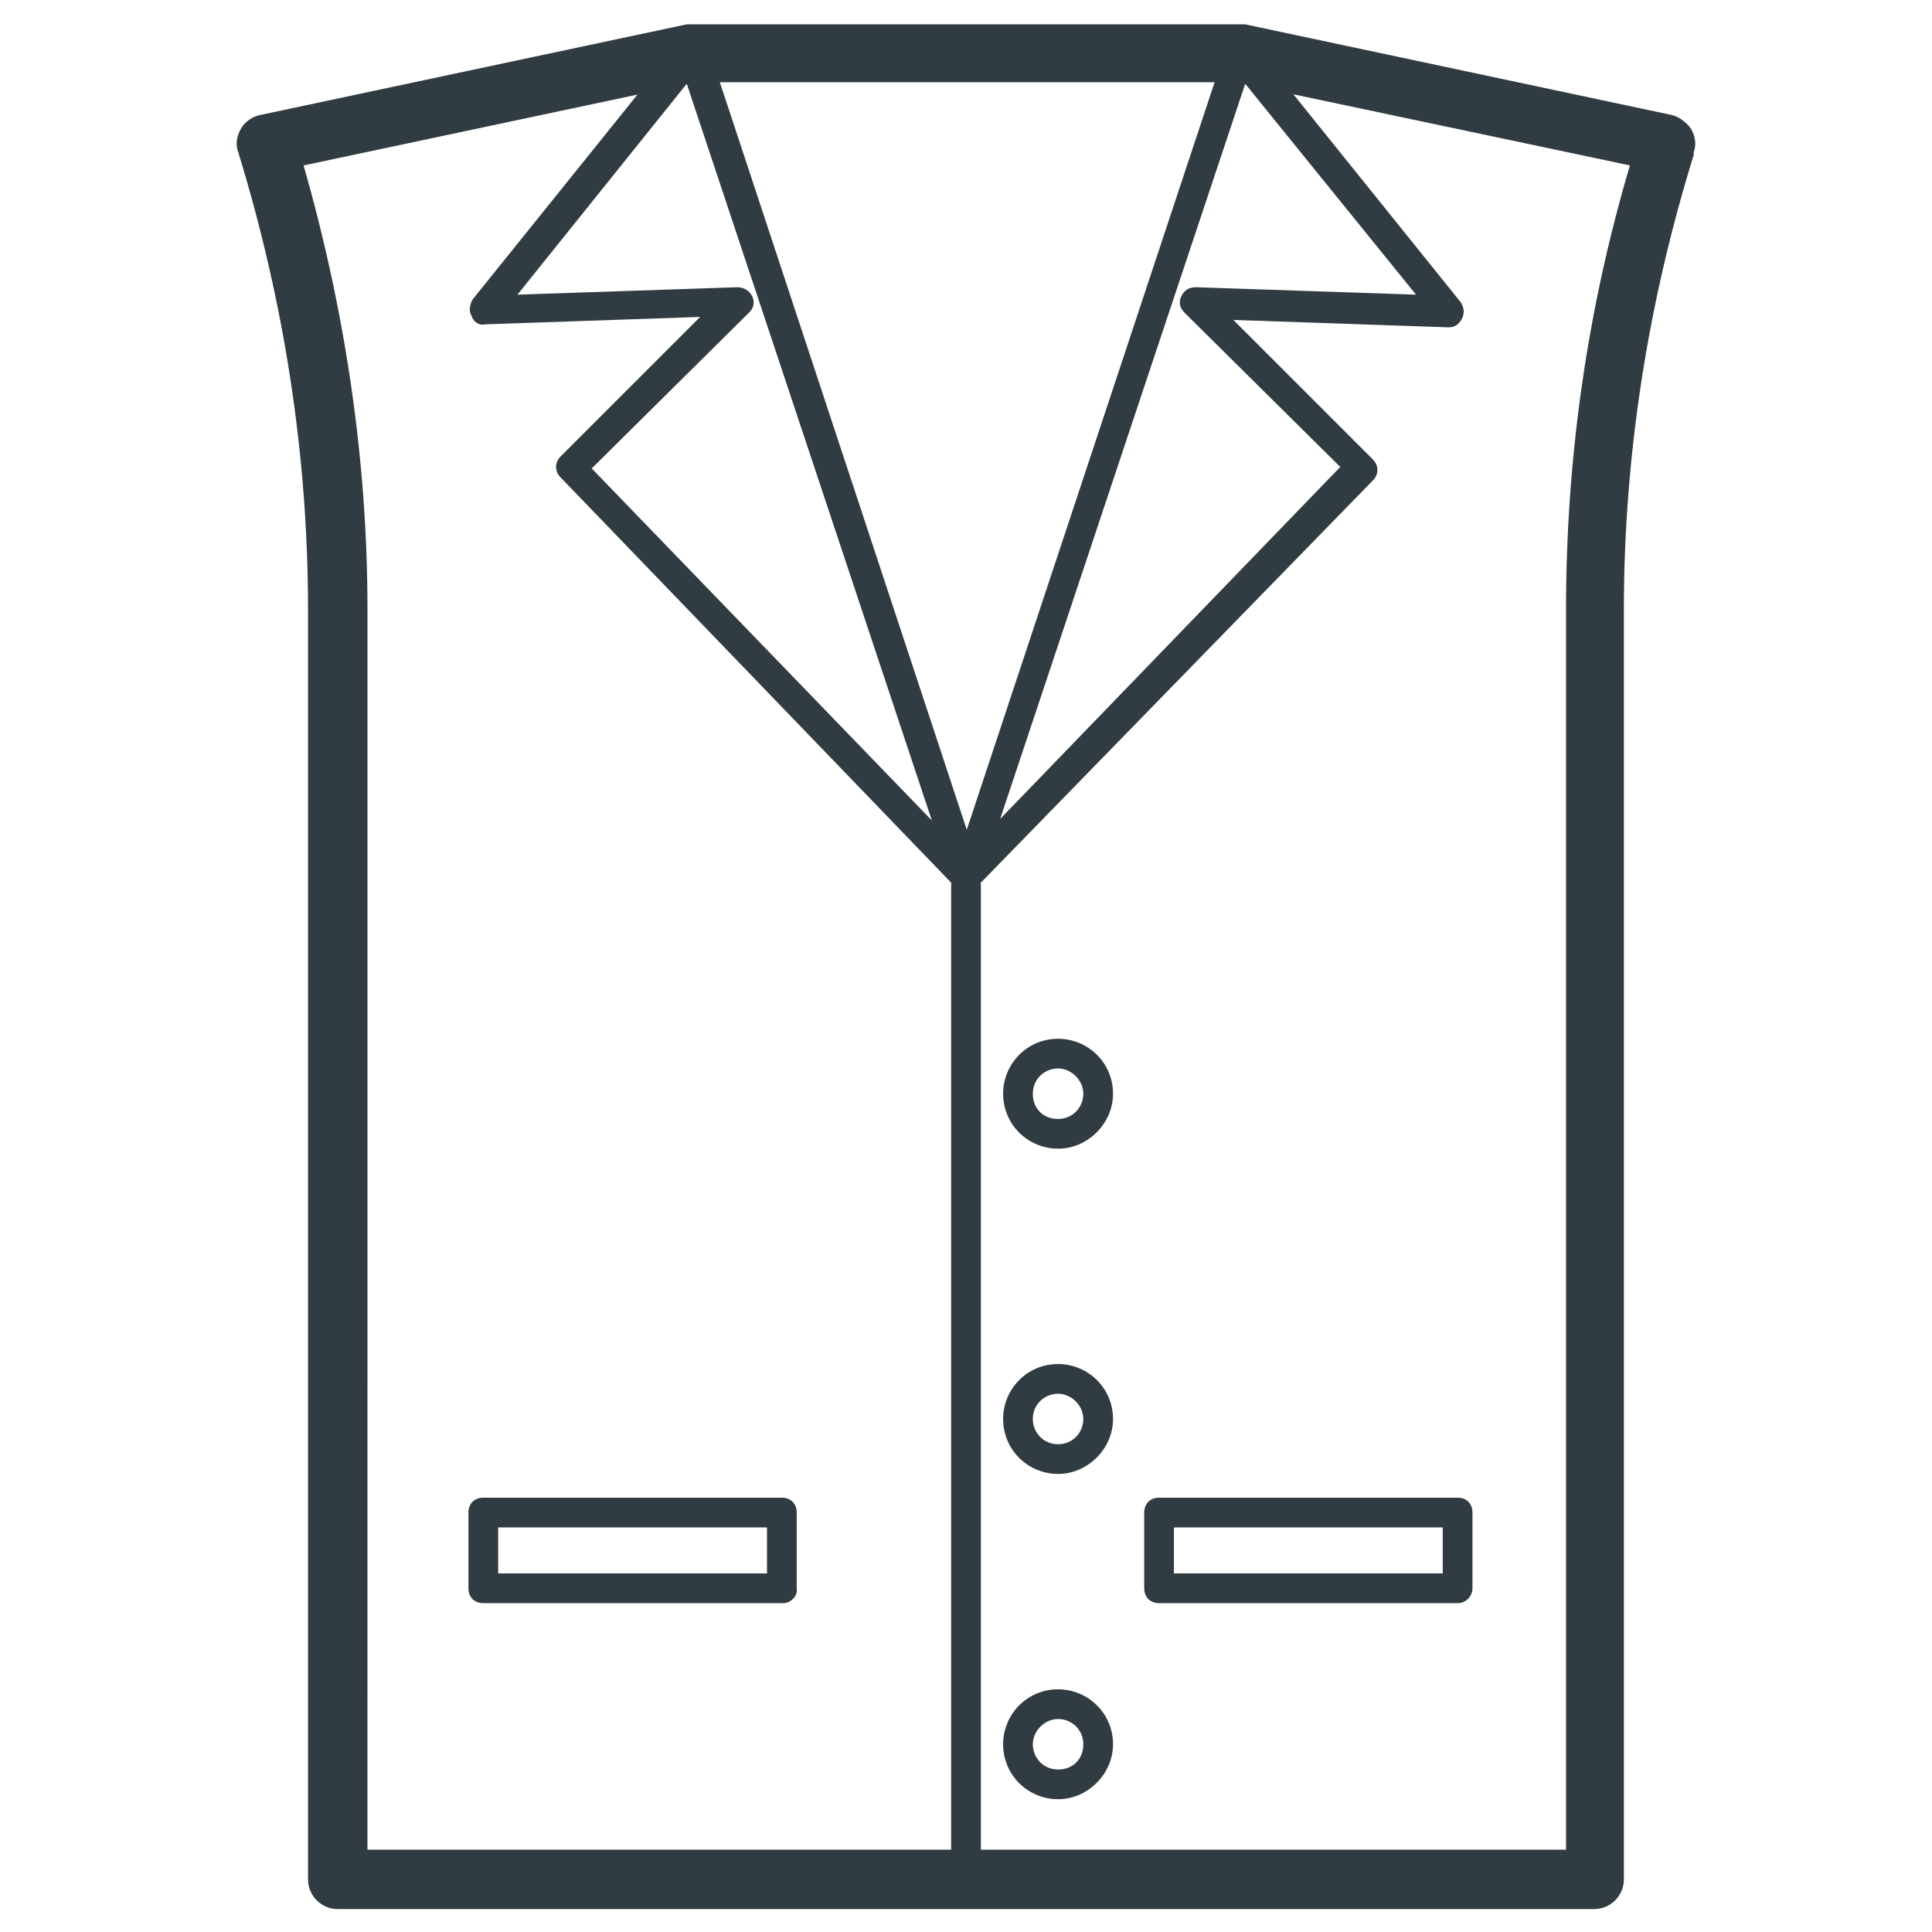
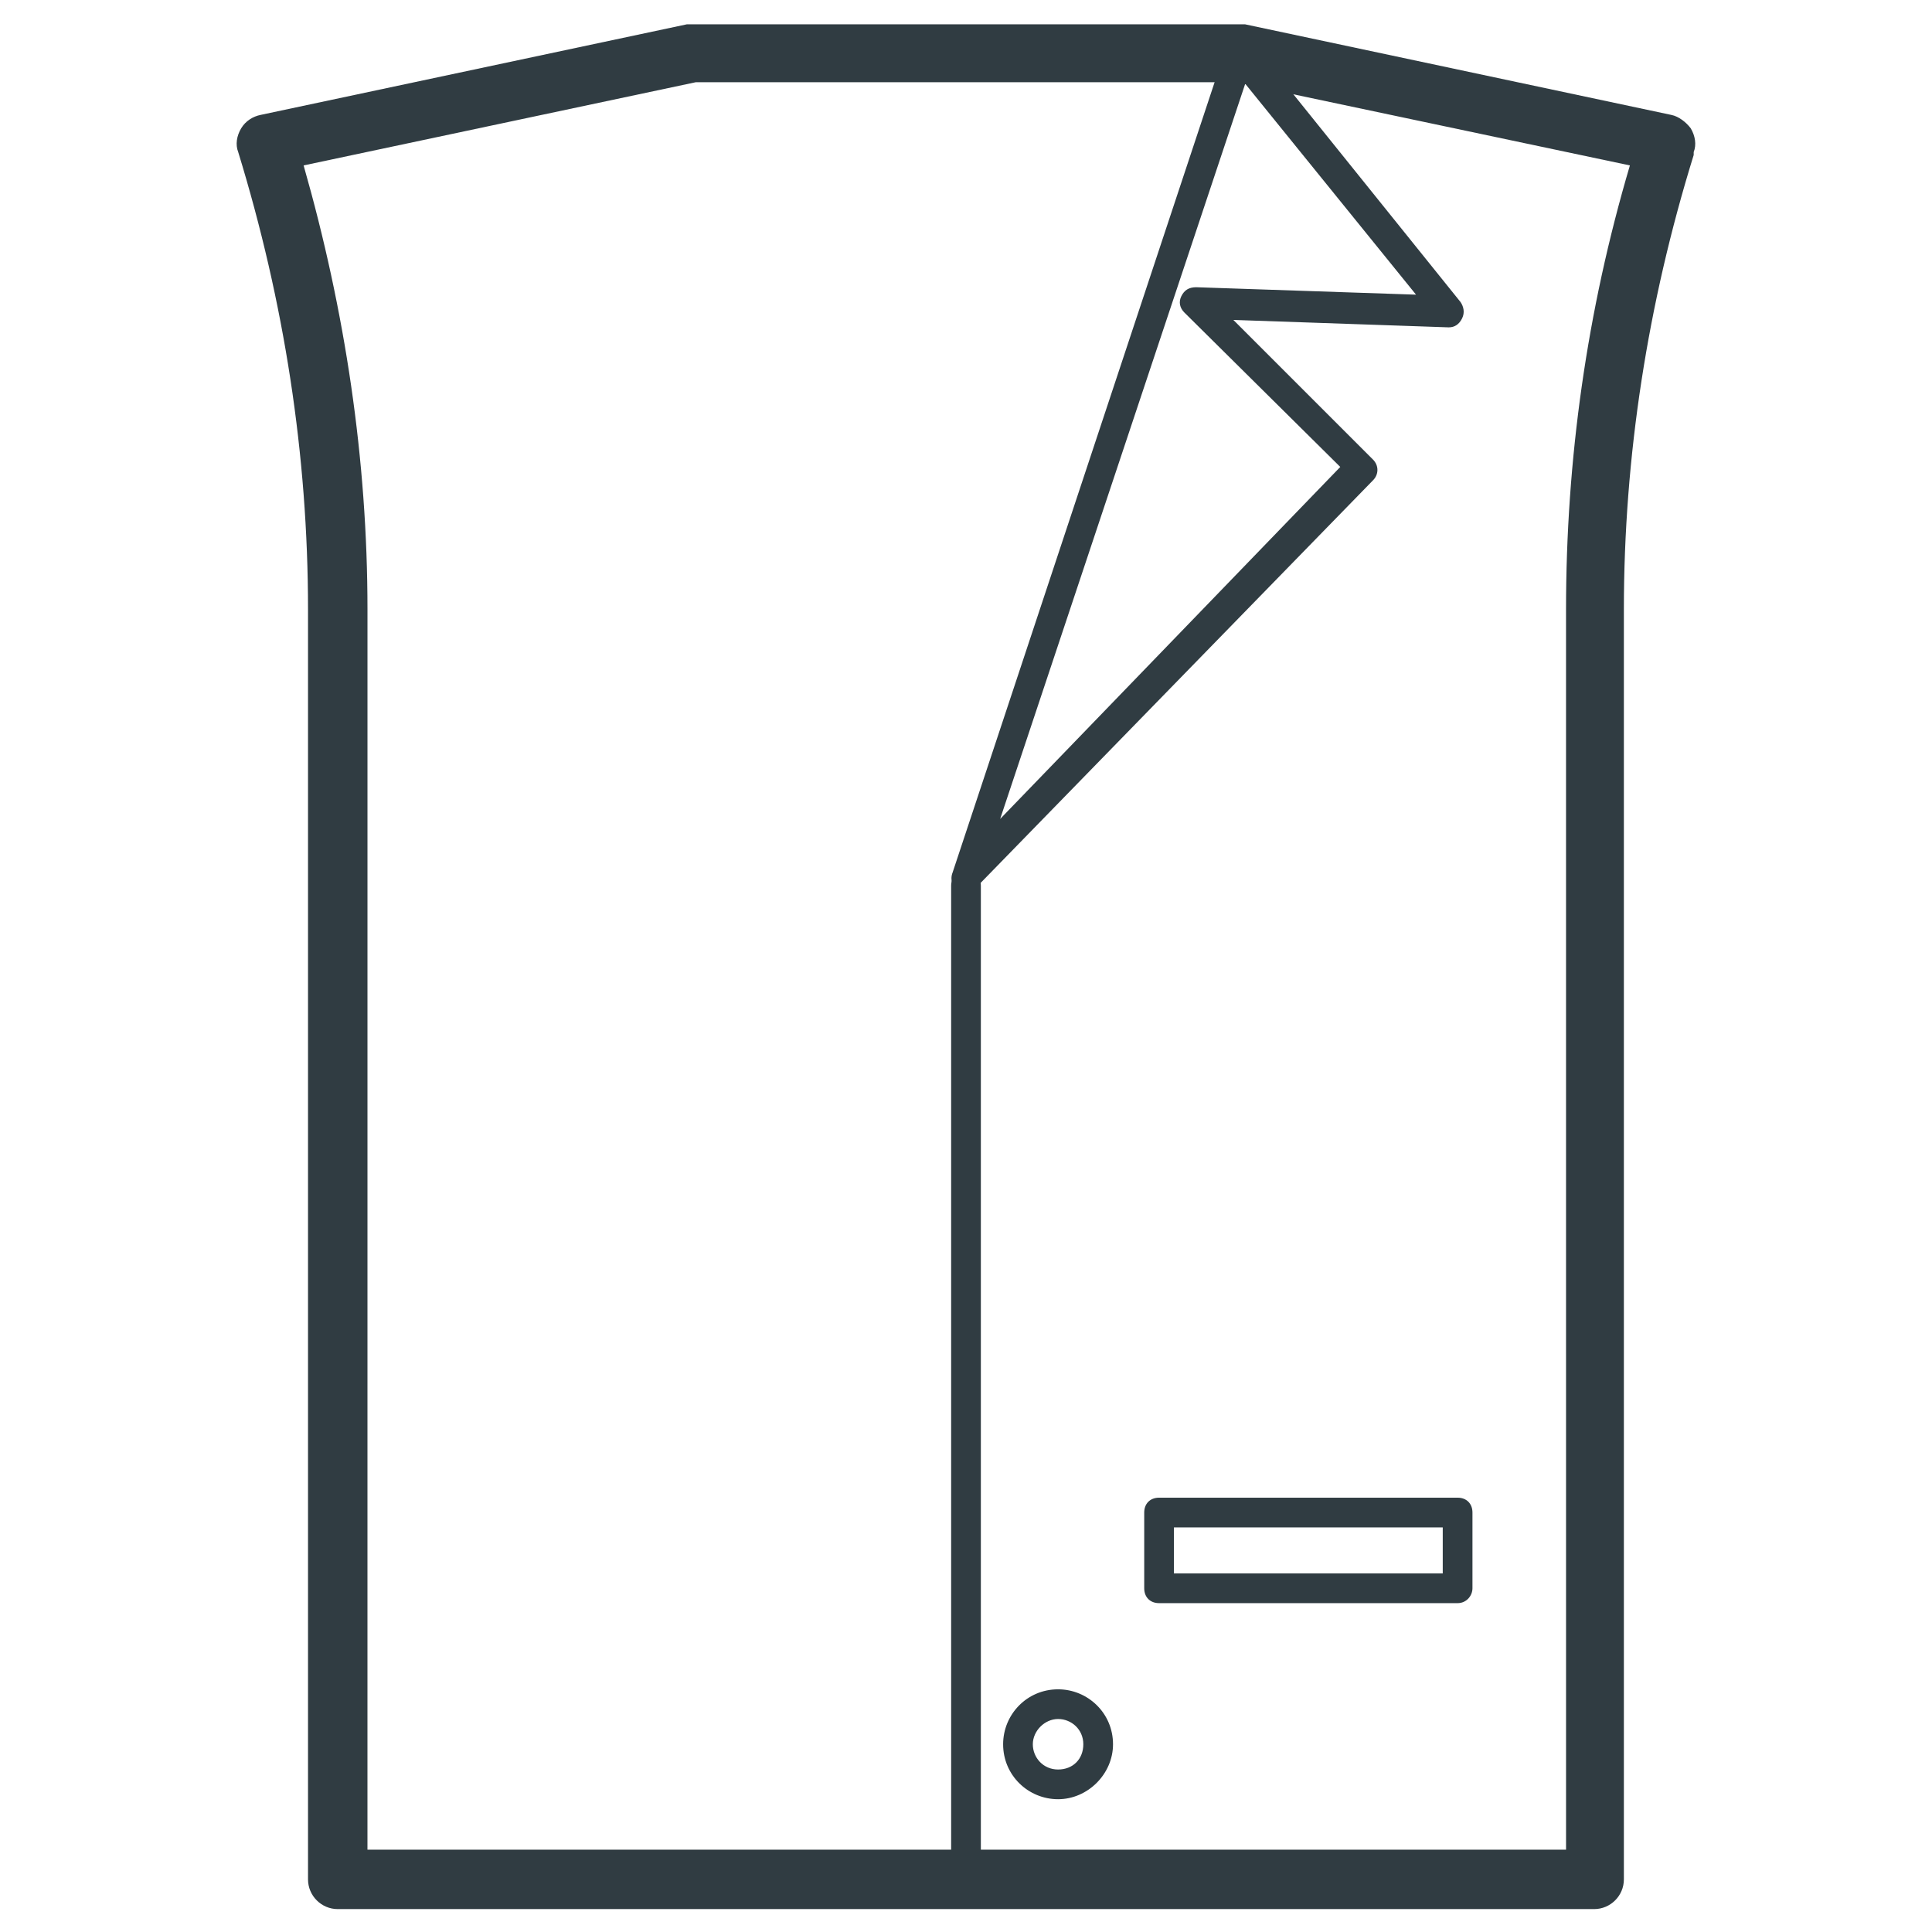
<svg xmlns="http://www.w3.org/2000/svg" width="800px" height="800px" version="1.1" viewBox="144 144 512 512">
  <g fill="#303c42">
    <path d="m566.49 649.93h-332.99c-4.328 0-7.871-3.543-7.871-7.871v-336.53c0-40.934-6.297-81.477-18.5-121.23-0.789-1.969-0.395-4.328 0.789-6.297 1.18-1.969 3.148-3.148 5.117-3.543l112.96-24.008h1.574 144.84 1.574l112.96 24.008c1.969 0.395 3.938 1.969 5.117 3.543 1.18 1.969 1.574 4.328 0.789 6.297l-0.004 0.789c-12.203 39.359-18.5 79.902-18.5 120.44v336.53c0 4.332-3.543 7.871-7.871 7.871zm-325.11-15.742h317.64l-0.004-328.66c0-39.754 5.512-79.113 16.926-117.69l-104.3-22.043h-143.27l-103.91 22.043c11.02 38.574 16.926 77.934 16.926 117.69z" />
-     <path d="m400 380.32c-1.18 0-1.969-0.395-2.754-1.18l-104.7-108.64c-1.574-1.574-1.574-3.938 0-5.512l37-37-57.07 1.969c-1.574 0.395-3.148-0.789-3.543-2.363-0.789-1.18-0.395-3.148 0.395-4.328l55.105-68.488c0.789-1.18 2.363-1.574 3.938-1.574 1.574 0.395 2.754 1.18 3.148 2.754l72.414 219.24c0.395 1.574 0 3.543-1.574 4.723-0.785 0.395-1.574 0.395-2.359 0.395zm-99.188-112.18 90.133 93.285-64.945-195.23-44.867 55.891 58.254-1.969c1.574 0 3.148 0.789 3.938 2.363 0.789 1.574 0.395 3.148-0.789 4.328z" />
    <path d="m400 380.32c-0.789 0-1.574 0-1.969-0.395-1.574-0.789-2.363-2.754-1.574-4.723l72.422-218.45c0.395-1.18 1.574-2.363 3.148-2.754 1.574-0.395 2.754 0.395 3.938 1.574l55.105 68.488c0.789 1.18 1.18 2.754 0.395 4.328-0.789 1.574-1.969 2.363-3.543 2.363l-57.07-1.969 37 37c1.574 1.574 1.574 3.938 0 5.512l-105.1 107.84c-0.789 0.789-1.969 1.184-2.754 1.184zm73.996-214.12-64.945 194.83 90.133-93.285-41.324-40.934c-1.18-1.18-1.574-2.754-0.789-4.328 0.789-1.574 1.969-2.363 3.938-2.363l58.254 1.969z" />
    <path d="m400 646c-2.363 0-3.938-1.574-3.938-3.938v-263.32c0-2.363 1.574-3.938 3.938-3.938s3.938 1.574 3.938 3.938v263.32c-0.004 2.363-1.578 3.938-3.938 3.938z" />
-     <path d="m351.59 568.85h-79.508c-2.363 0-3.938-1.574-3.938-3.938v-20.074c0-2.363 1.574-3.938 3.938-3.938h79.113c2.363 0 3.938 1.574 3.938 3.938v20.074c0.395 1.973-1.574 3.938-3.543 3.938zm-75.57-7.871h71.242v-12.203l-71.242 0.004z" />
    <path d="m530.28 568.85h-79.113c-2.363 0-3.938-1.574-3.938-3.938v-20.074c0-2.363 1.574-3.938 3.938-3.938h79.113c2.363 0 3.938 1.574 3.938 3.938v20.074c-0.004 1.973-1.578 3.938-3.938 3.938zm-75.18-7.871h71.242v-12.203l-71.242 0.004z" />
-     <path d="m424.4 448.41c-7.871 0-14.562-6.297-14.562-14.562 0-7.871 6.297-14.562 14.562-14.562 7.871 0 14.562 6.297 14.562 14.562 0 7.871-6.691 14.562-14.562 14.562zm0-21.254c-3.543 0-6.691 2.754-6.691 6.691s2.754 6.691 6.691 6.691 6.691-3.148 6.691-6.691c0-3.543-3.148-6.691-6.691-6.691z" />
-     <path d="m424.4 534.61c-7.871 0-14.562-6.297-14.562-14.562 0-7.871 6.297-14.562 14.562-14.562 7.871 0 14.562 6.297 14.562 14.562 0 7.871-6.691 14.562-14.562 14.562zm0-21.254c-3.543 0-6.691 2.754-6.691 6.691 0 3.543 2.754 6.691 6.691 6.691s6.691-3.148 6.691-6.691-3.148-6.691-6.691-6.691z" />
    <path d="m424.4 620.81c-7.871 0-14.562-6.297-14.562-14.562 0-7.871 6.297-14.562 14.562-14.562 7.871 0 14.562 6.297 14.562 14.562 0 7.871-6.691 14.562-14.562 14.562zm0-21.254c-3.543 0-6.691 3.148-6.691 6.691 0 3.543 2.754 6.691 6.691 6.691s6.691-2.754 6.691-6.691-3.148-6.691-6.691-6.691z" />
  </g>
</svg>